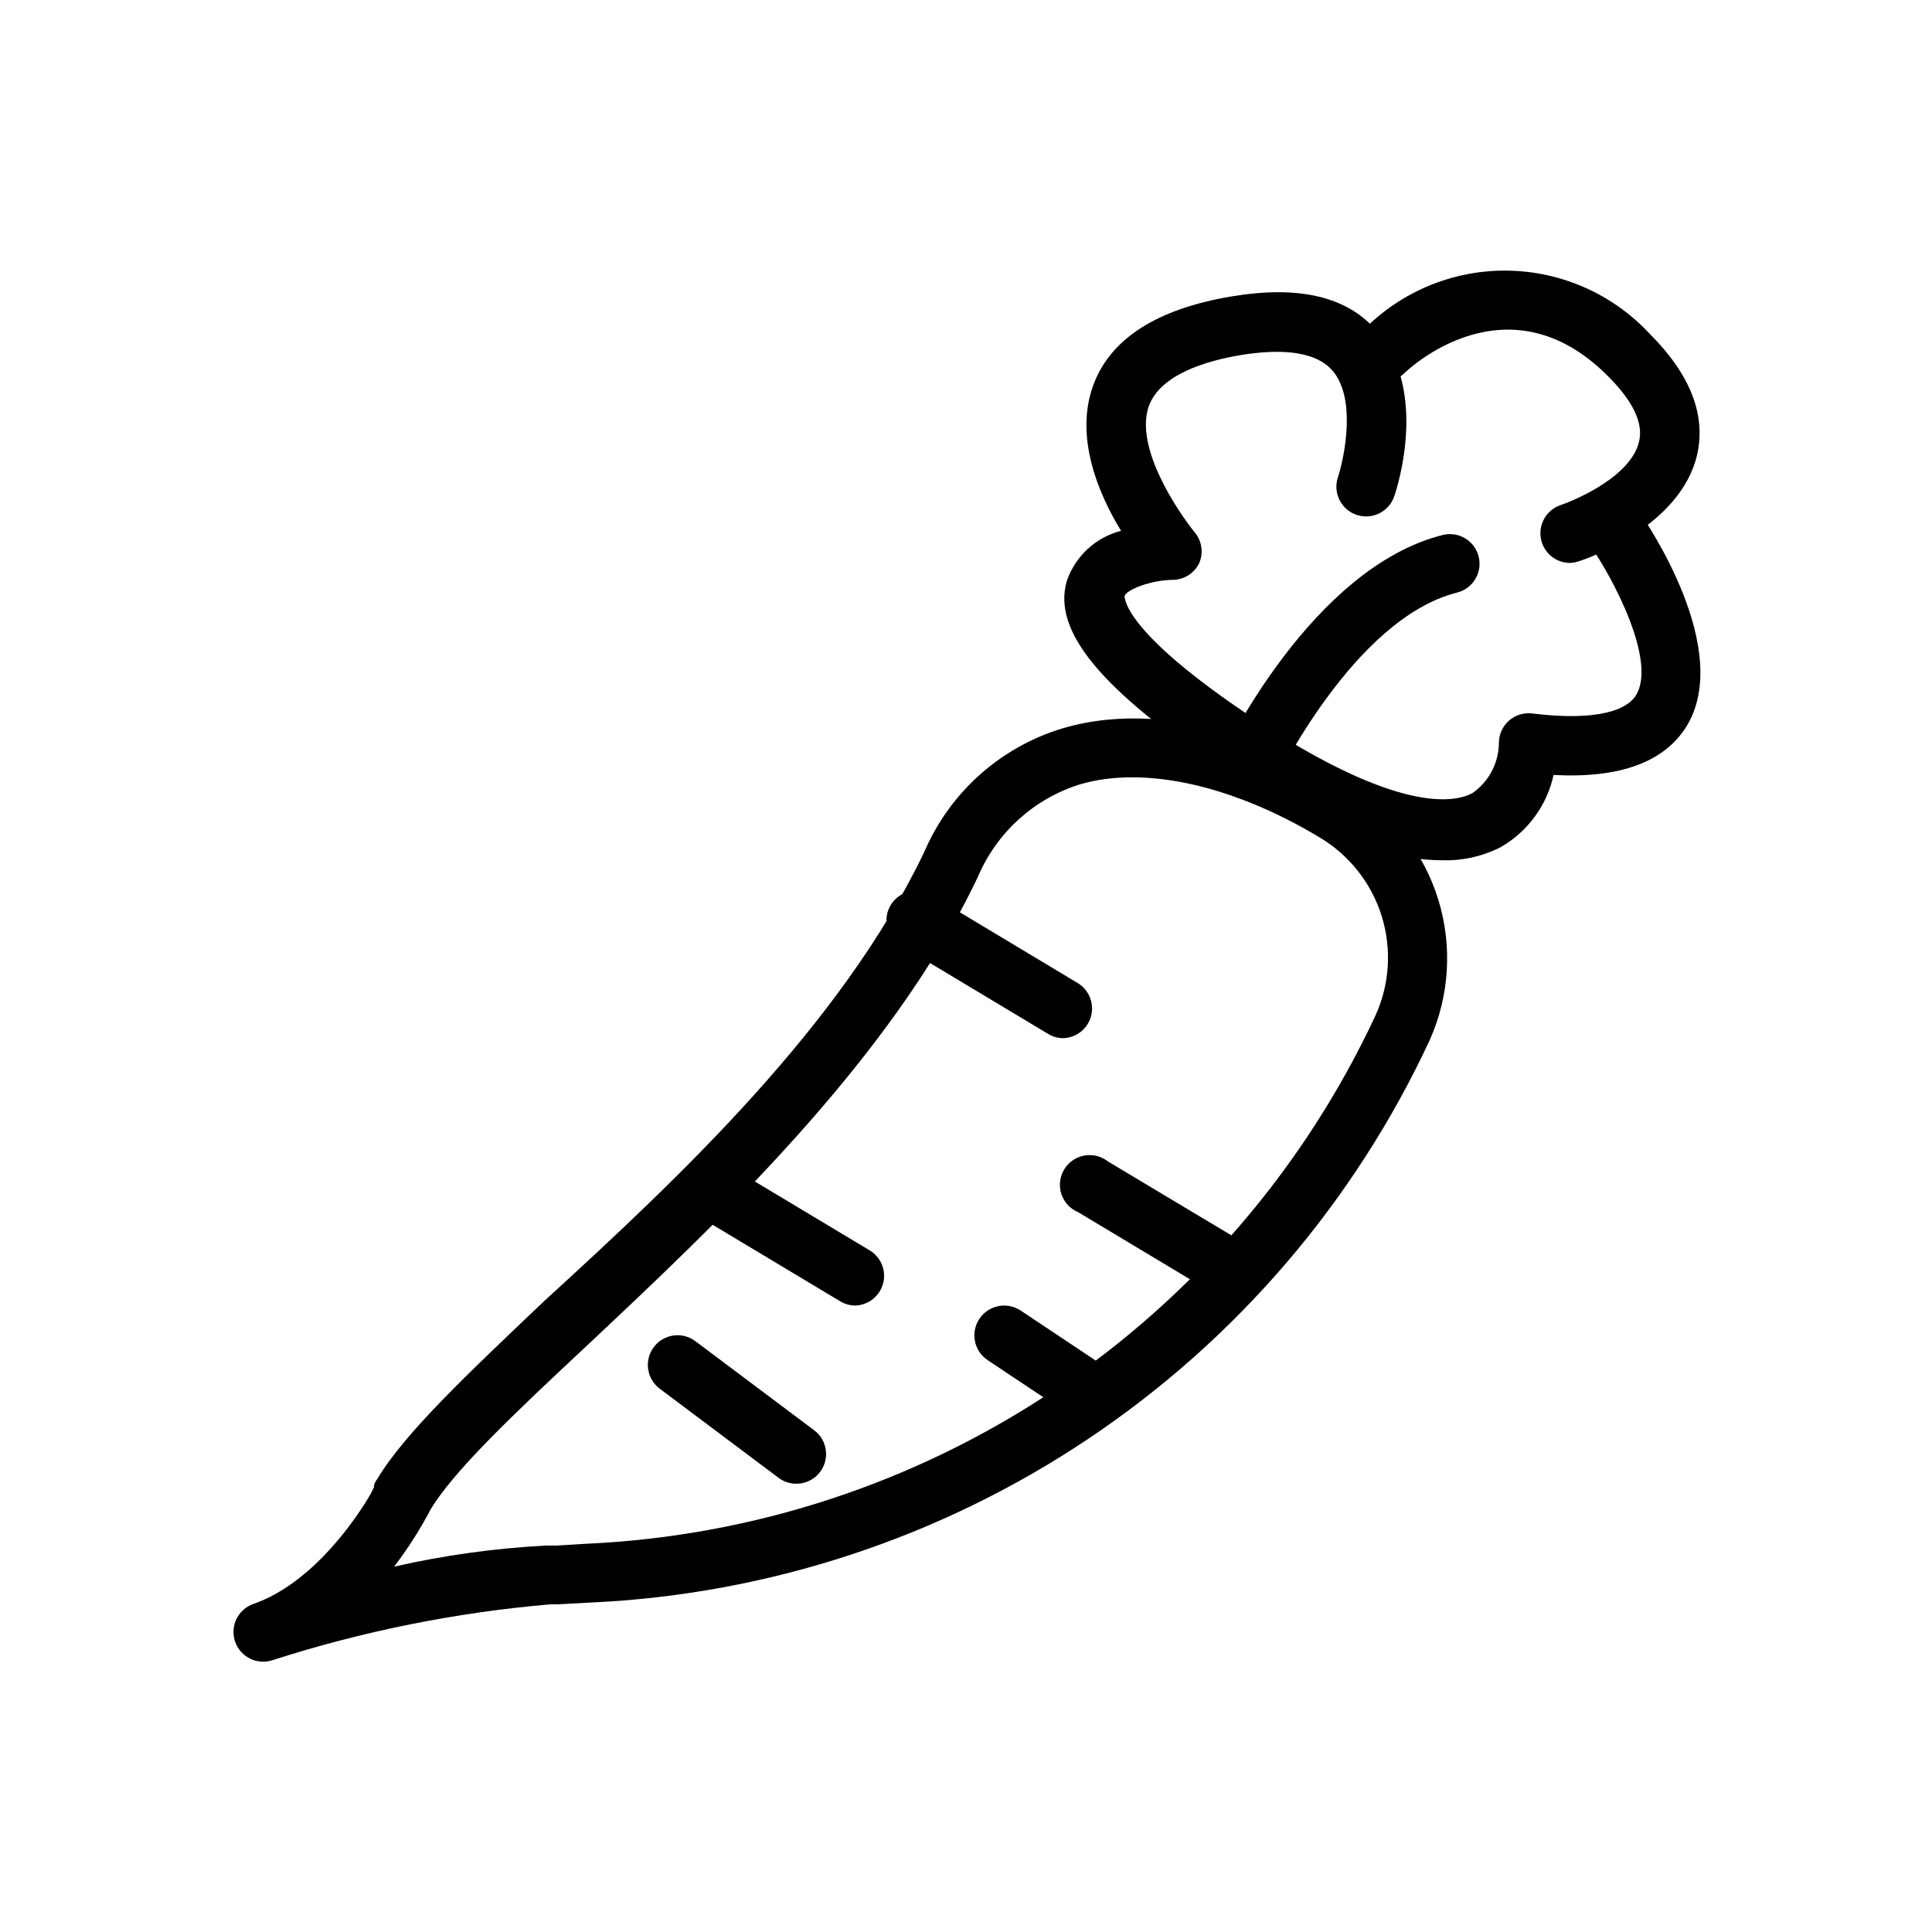
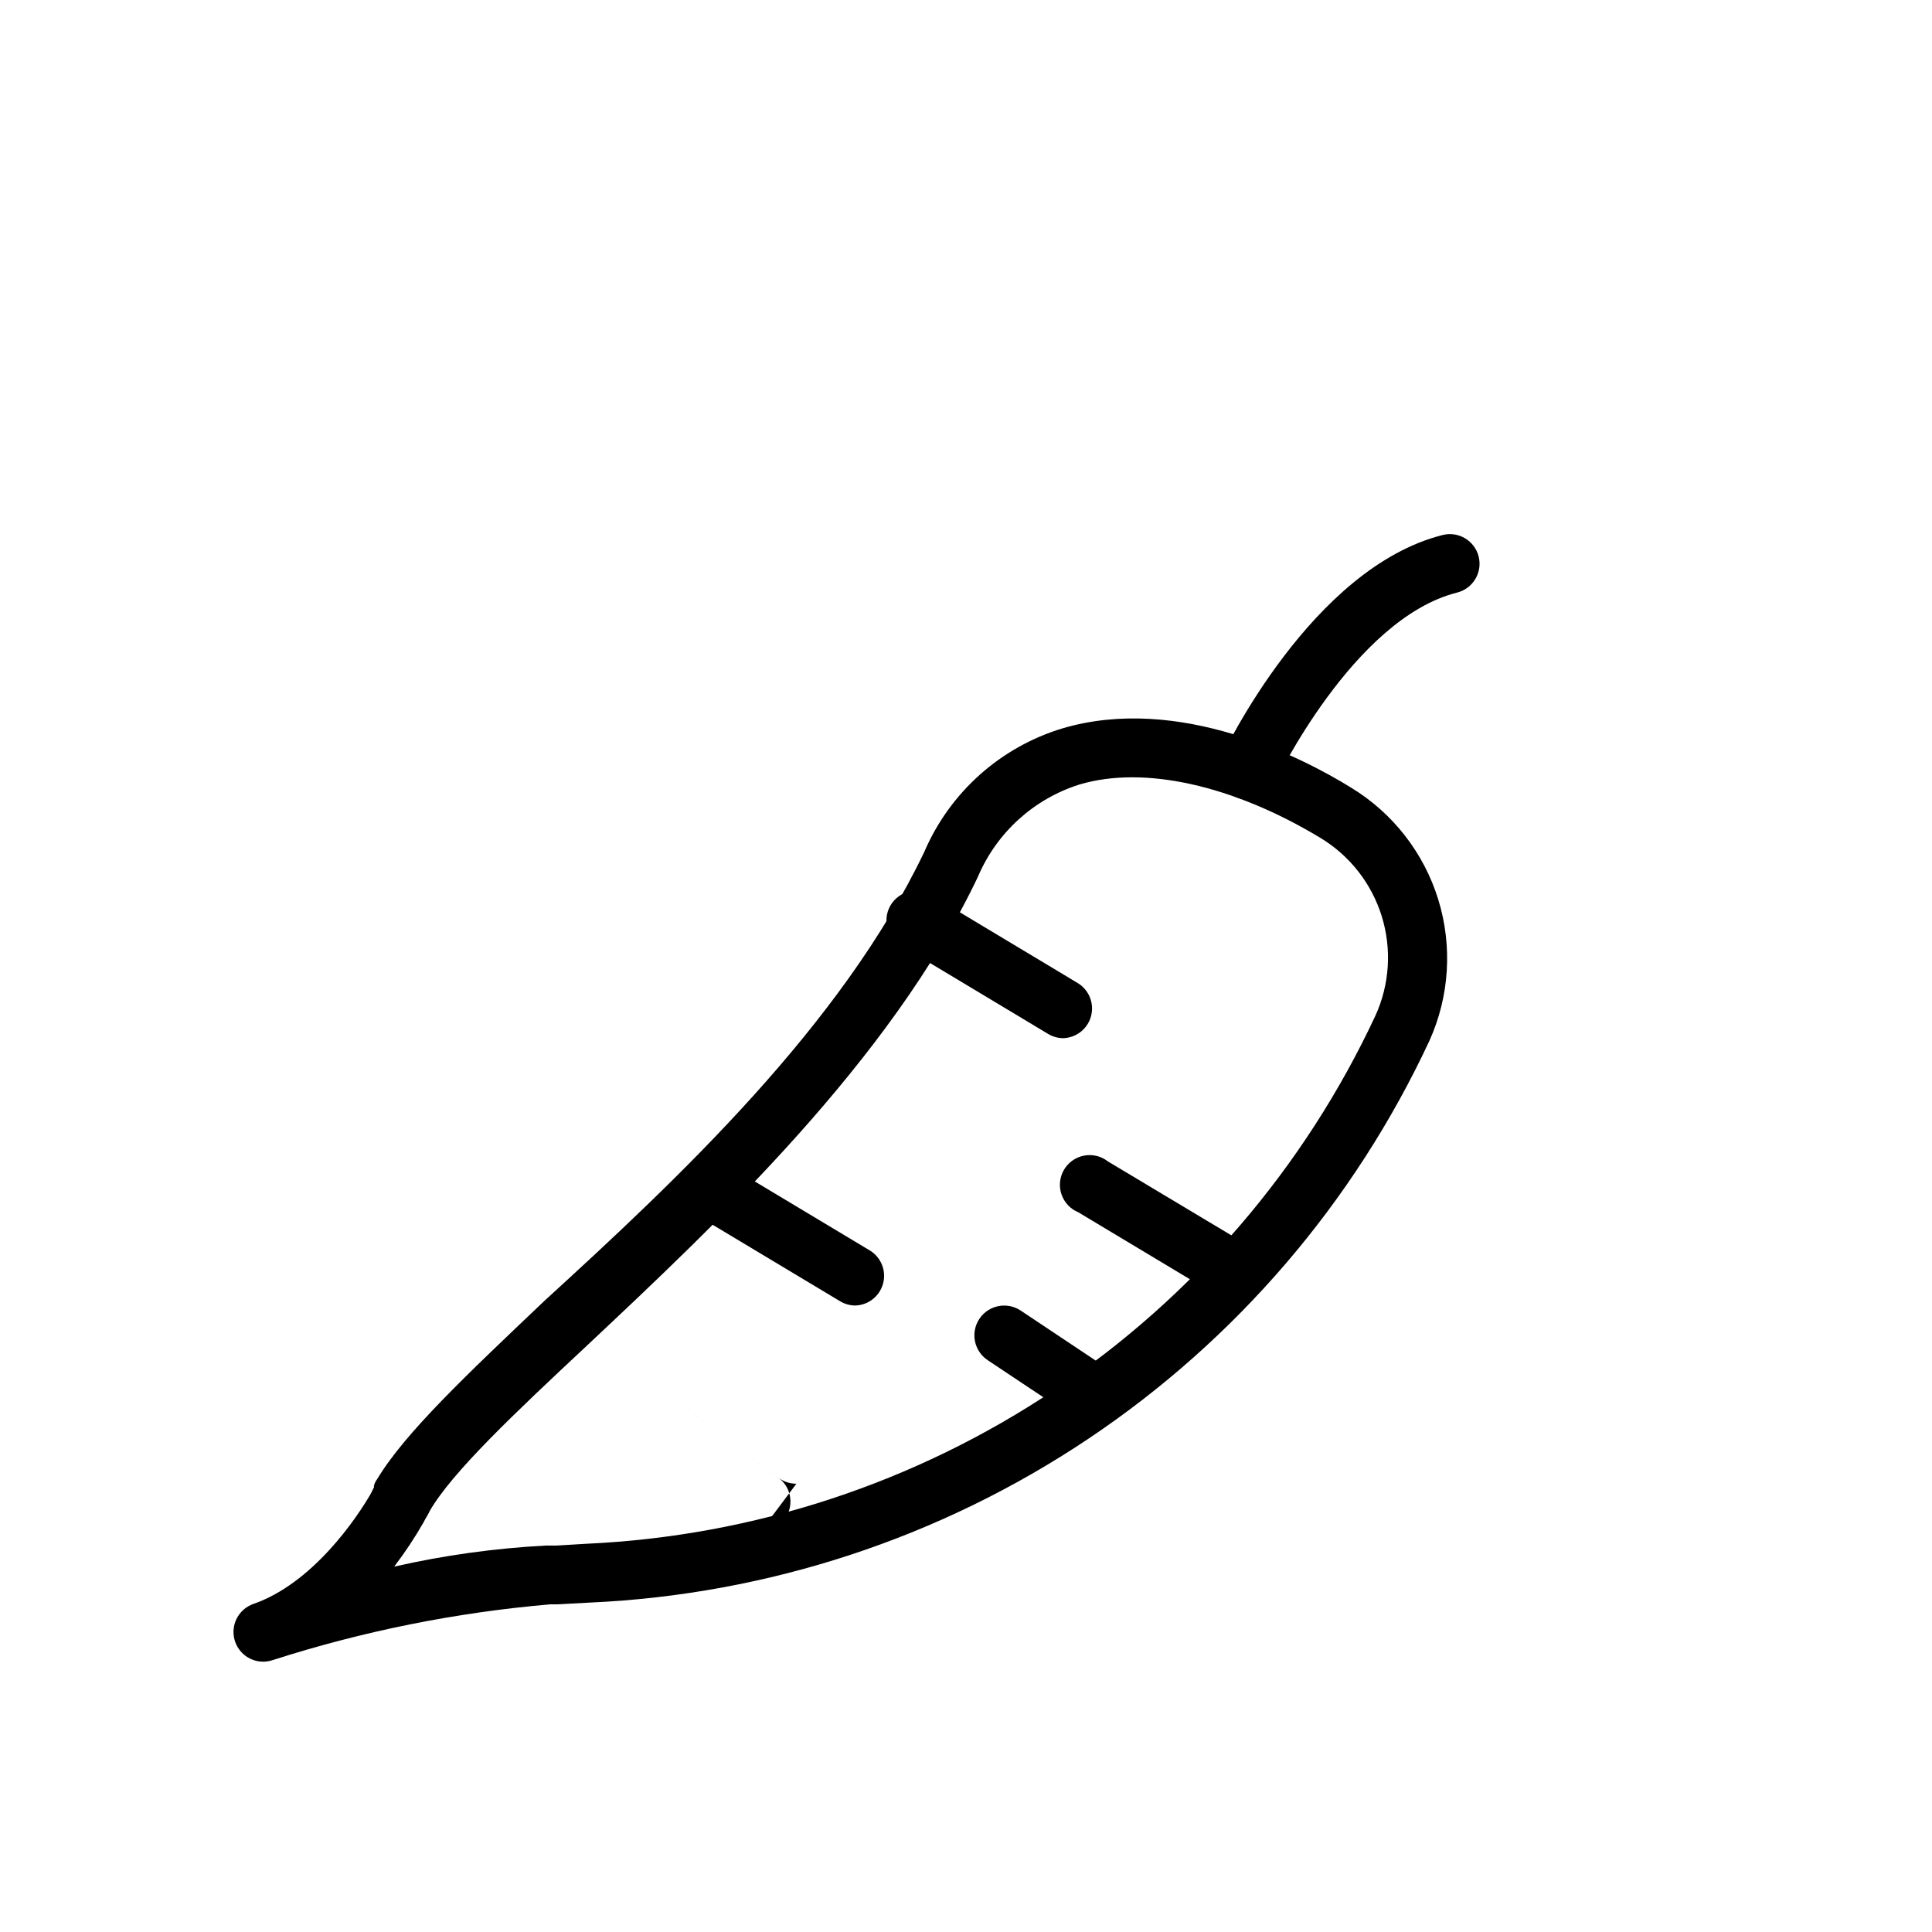
<svg xmlns="http://www.w3.org/2000/svg" fill="#000000" width="800px" height="800px" version="1.1" viewBox="144 144 512 512">
  <g>
    <path d="m213.59 584.36c-3.793-0.074-6.988-2.848-7.606-6.586-0.617-3.742 1.52-7.391 5.086-8.684 15.742-5.434 27.473-22.672 31.488-29.758 0.148-0.383 0.332-0.754 0.551-1.102-0.012-0.184-0.012-0.367 0-0.551 0.176-0.625 0.469-1.215 0.867-1.73 7.32-12.203 23.617-27.551 44.32-47.23 35.422-32.355 78.719-72.977 100.68-119.03 6.789-15.754 20.184-27.711 36.605-32.668 30.938-9.133 63.844 7.871 76.516 15.742 11.043 6.731 19.242 17.262 23.055 29.613 3.812 12.355 2.977 25.676-2.352 37.457-19.938 42.758-51.203 79.234-90.41 105.48-39.203 26.242-84.844 41.246-131.97 43.383l-8.738 0.473h-1.891c-25.012 2.152-49.703 7.117-73.602 14.801-0.84 0.273-1.715 0.406-2.598 0.391zm44.242-39.832h-0.004c-0.328 0.68-0.695 1.336-1.102 1.969l-0.395 0.789h0.004c-2.356 4.133-4.984 8.105-7.875 11.887 13.25-3.016 26.734-4.883 40.305-5.59h2.832l7.871-0.473h0.004c44.285-2.027 87.172-16.133 124.01-40.793 36.84-24.656 66.234-58.926 84.992-99.094 3.797-8.293 4.402-17.699 1.703-26.414-2.703-8.711-8.523-16.125-16.348-20.816-22.984-13.855-46.602-19.207-63.762-14.09-12.125 3.828-21.961 12.773-26.922 24.48-23.145 48.727-69.59 92.262-103.52 124.14-19.289 18.027-35.898 33.691-41.805 44.004z" />
    <path d="m249.96 550.36c-1.227 0.016-2.438-0.254-3.543-0.789-3.832-1.816-5.535-6.34-3.856-10.234 0.438-0.949 0.938-1.867 1.496-2.754 2.184-3.379 6.562-4.566 10.152-2.754 3.484 1.691 5.219 5.66 4.094 9.367-0.426 1.16-0.98 2.266-1.652 3.305-1.402 2.367-3.941 3.828-6.691 3.859z" />
-     <path d="m559.72 293.18c-3.75-0.18-6.852-2.984-7.41-6.699-0.555-3.715 1.594-7.305 5.125-8.574 4.801-1.652 18.895-7.871 20.941-16.926 1.18-4.879-1.652-10.707-8.266-17.32-26.609-26.688-52.898-1.812-54.004-0.707v0.004c-3.129 3.019-8.117 2.934-11.137-0.199-3.023-3.129-2.934-8.117 0.195-11.137 10.031-10.332 23.867-16.082 38.266-15.902 14.398 0.18 28.086 6.269 37.859 16.848 10.707 10.707 14.879 21.492 12.438 32.039-4.41 18.734-28.574 27.316-31.488 28.184v-0.004c-0.812 0.277-1.664 0.41-2.519 0.395z" />
    <path d="m474.7 355.91c-1.176 0.012-2.336-0.258-3.383-0.785-3.805-1.844-5.473-6.363-3.781-10.234 1.023-2.047 24.09-50.383 58.805-59.117 4.219-1.043 8.48 1.531 9.527 5.746 1.039 4.215-1.531 8.477-5.746 9.523-27.473 6.926-48.098 50.145-48.336 50.539-1.348 2.672-4.094 4.352-7.086 4.328z" />
-     <path d="m525.95 371.97c-14.957 0-34.242-7.871-58.566-24.09-31.488-21.176-44.477-36.527-40.699-49.828 2.231-6.609 7.652-11.645 14.406-13.383-5.984-9.762-12.359-24.797-7.398-38.496 4.488-12.359 16.848-20.309 36.684-23.617 17.871-2.992 30.859 0 38.73 9.445 13.227 15.742 5.352 40.699 4.41 43.453l-0.004 0.008c-1.367 4.129-5.828 6.367-9.957 4.996-4.129-1.367-6.367-5.828-5-9.957 1.73-5.352 4.961-20.859-1.418-28.262-5.117-5.902-15.742-5.512-24.168-4.172-9.445 1.574-21.41 5.195-24.48 13.461-4.016 11.02 7.871 28.262 12.043 33.457h0.004c1.969 2.285 2.457 5.496 1.258 8.266-1.258 2.578-3.824 4.269-6.691 4.41-6.141 0-12.594 2.676-13.066 4.25 0 0-1.258 8.973 34.242 32.512 38.258 25.348 53.293 22.277 57.938 19.758 4.332-3.019 6.941-7.945 7.008-13.227-0.02-2.277 0.949-4.449 2.656-5.961 1.703-1.508 3.981-2.207 6.238-1.91 14.719 1.812 24.48 0 27.473-4.879 5.434-9.055-5.984-30.859-12.359-39.91v-0.004c-1.219-1.707-1.703-3.832-1.352-5.902 0.355-2.07 1.523-3.91 3.242-5.117 1.719-1.211 3.852-1.688 5.922-1.316 2.07 0.371 3.906 1.551 5.098 3.285 2.598 3.699 25.031 36.84 12.91 57.07-5.824 9.605-17.711 14.012-35.344 13.066v0.004c-1.754 8.07-6.848 15.02-14.012 19.129-4.867 2.481-10.285 3.672-15.746 3.461z" />
    <path d="m425.9 419.13c-1.441 0.012-2.856-0.367-4.094-1.102l-38.023-22.828v-0.004c-2.106-0.867-3.731-2.602-4.457-4.762-0.73-2.156-0.488-4.523 0.664-6.488 1.148-1.965 3.094-3.336 5.328-3.762 2.238-0.422 4.551 0.145 6.336 1.551l38.023 22.828c2.969 1.84 4.371 5.418 3.445 8.785-0.93 3.367-3.965 5.723-7.461 5.781z" />
    <path d="m472.03 489.27c-1.438 0.016-2.856-0.367-4.094-1.102l-38.18-22.906c-2.106-0.867-3.731-2.606-4.457-4.762-0.73-2.156-0.488-4.523 0.664-6.492 1.148-1.965 3.094-3.336 5.328-3.758 2.238-0.426 4.551 0.141 6.336 1.551l38.258 22.906h0.004c2.969 1.84 4.371 5.418 3.441 8.785-0.93 3.367-3.965 5.723-7.457 5.777z" />
    <path d="m370.79 489.98c-1.438 0.012-2.856-0.367-4.094-1.102l-39.359-23.617c-3.086-2.434-3.906-6.766-1.922-10.156 1.98-3.391 6.16-4.801 9.793-3.305l39.359 23.617c2.973 1.84 4.375 5.414 3.445 8.781-0.93 3.371-3.965 5.723-7.457 5.781z" />
    <path d="m433.77 521.46c-1.559 0-3.086-0.438-4.41-1.262l-23.617-15.742h0.004c-3.633-2.414-4.617-7.312-2.207-10.941 2.414-3.633 7.312-4.617 10.945-2.207l23.617 15.742-0.004 0.004c1.773 1.156 3.004 2.973 3.418 5.047s-0.023 4.227-1.211 5.973c-1.484 2.141-3.93 3.406-6.535 3.387z" />
-     <path d="m355.05 537.21c-1.703 0-3.363-0.551-4.727-1.574l-31.488-23.617h0.004c-3.481-2.606-4.184-7.539-1.578-11.02 2.609-3.477 7.543-4.184 11.023-1.574l31.488 23.617c3.477 2.609 4.184 7.543 1.574 11.02-1.488 1.984-3.82 3.148-6.297 3.148z" />
+     <path d="m355.05 537.21c-1.703 0-3.363-0.551-4.727-1.574l-31.488-23.617h0.004l31.488 23.617c3.477 2.609 4.184 7.543 1.574 11.02-1.488 1.984-3.82 3.148-6.297 3.148z" />
  </g>
</svg>